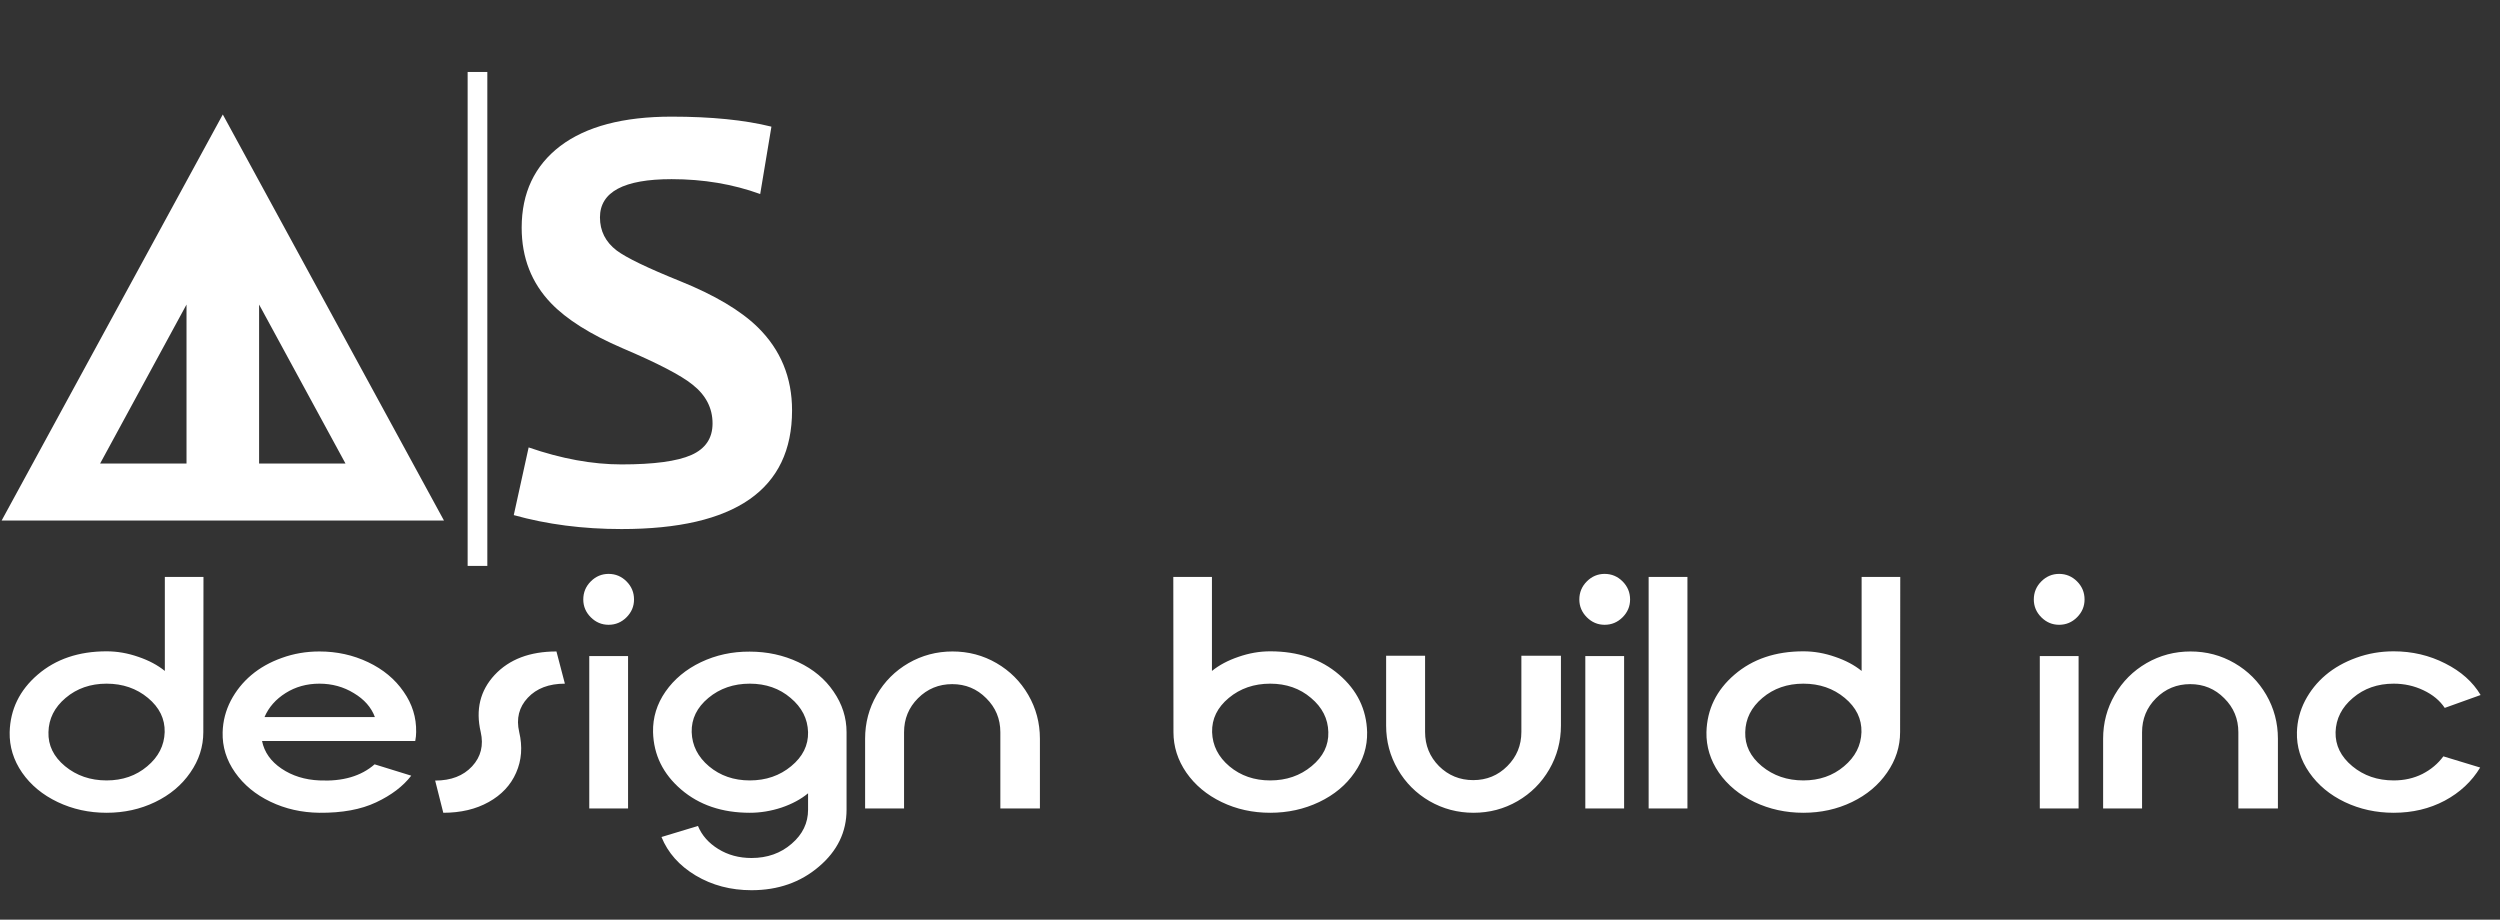
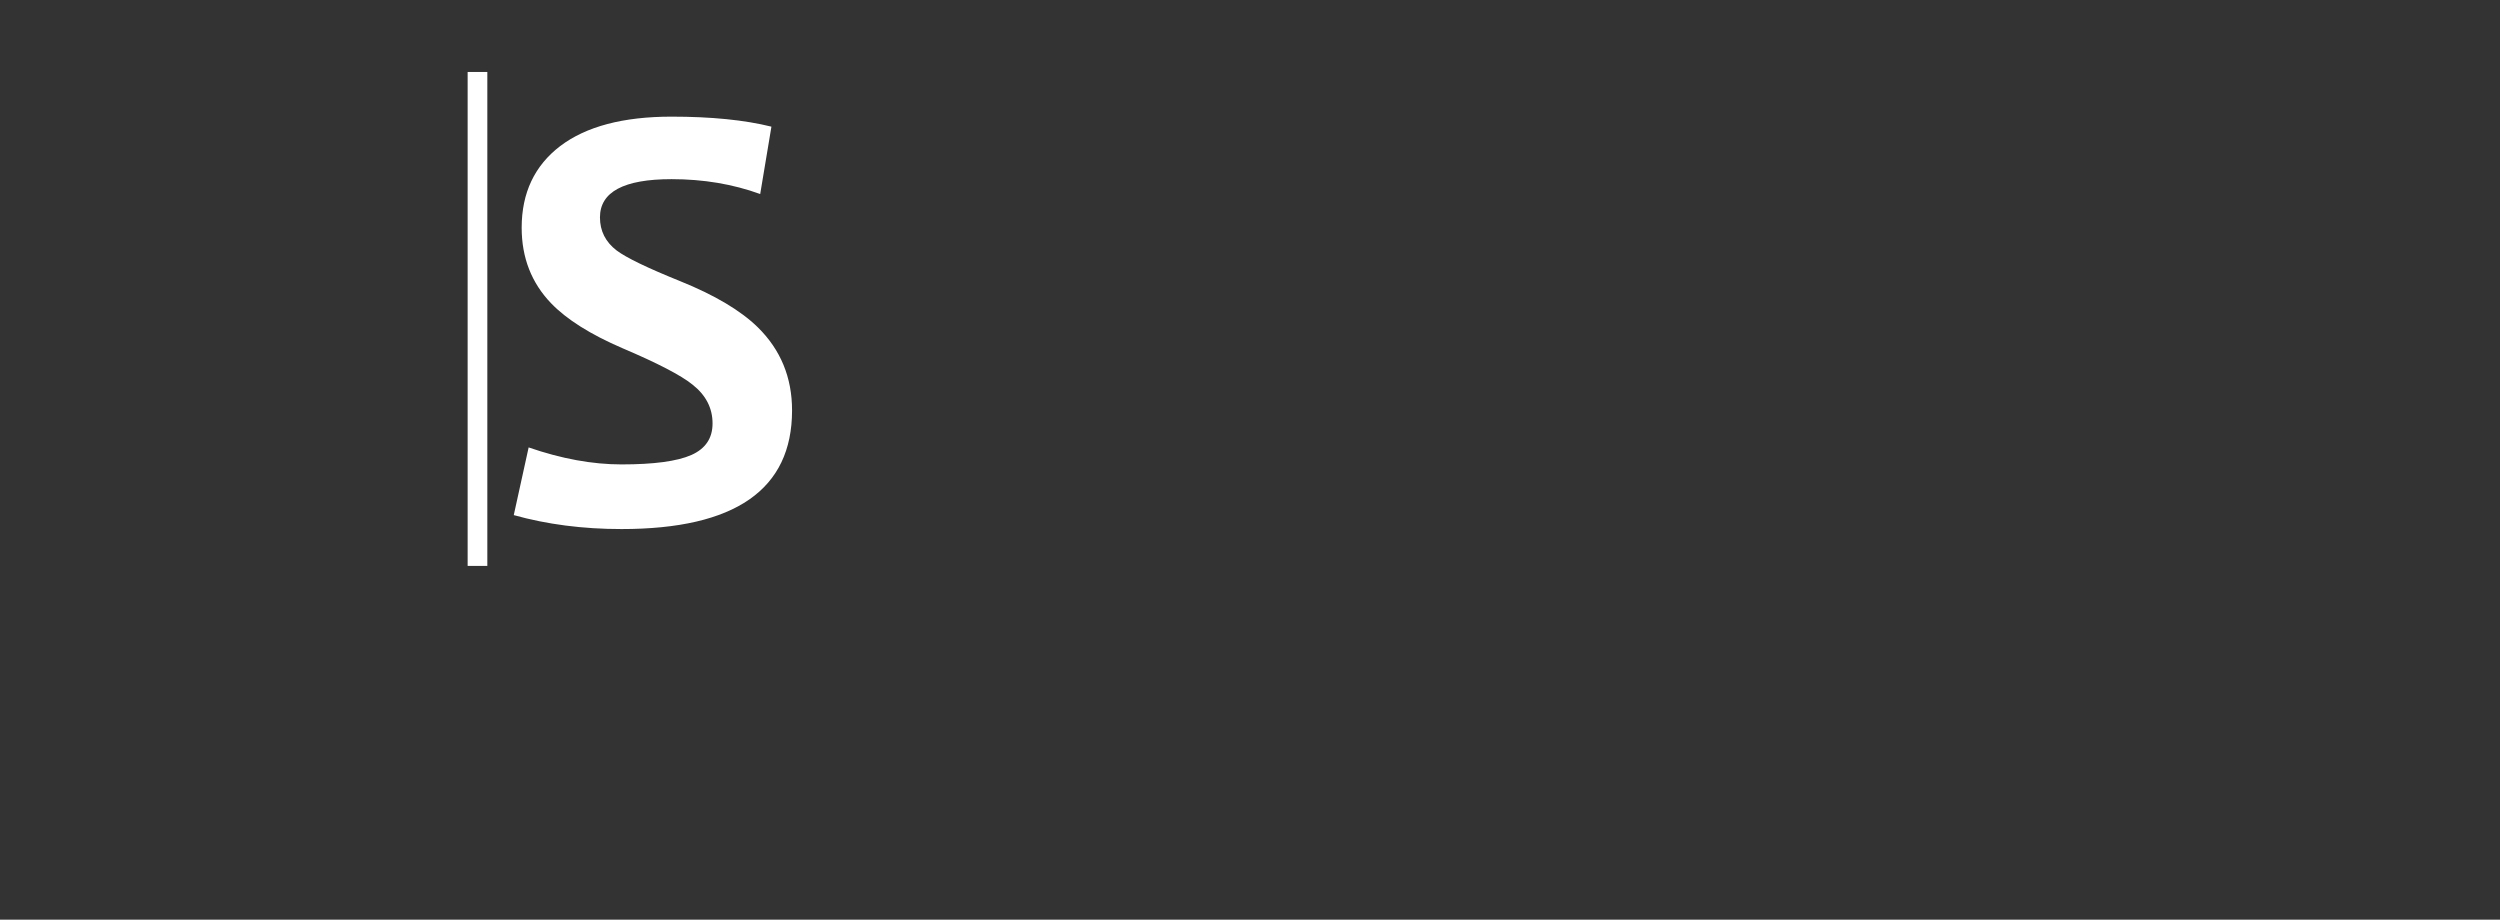
<svg xmlns="http://www.w3.org/2000/svg" width="193" height="71" viewBox="0 0 193 71" fill="none">
  <rect x="0" y="0" width="193" height="71" fill="#333333" stroke="none" />
-   <path d="M15.708 44.54C15.7 45.843 15.696 49.836 15.696 56.52C15.696 57.64 15.361 58.682 14.69 59.645C14.027 60.608 13.124 61.365 11.979 61.918C10.835 62.47 9.584 62.746 8.227 62.746C6.87 62.746 5.611 62.47 4.451 61.918C3.291 61.365 2.375 60.608 1.705 59.645C1.042 58.682 0.722 57.64 0.746 56.52C0.793 54.76 1.515 53.28 2.912 52.081C4.309 50.881 6.08 50.282 8.227 50.282C9.048 50.282 9.864 50.424 10.677 50.708C11.49 50.984 12.173 51.347 12.725 51.797V44.54H15.708ZM8.227 52.779C6.988 52.779 5.934 53.146 5.066 53.88C4.206 54.606 3.764 55.486 3.741 56.52C3.709 57.538 4.135 58.414 5.019 59.148C5.911 59.882 6.98 60.249 8.227 60.249C9.458 60.249 10.504 59.886 11.364 59.16C12.232 58.434 12.682 57.554 12.713 56.52C12.737 55.494 12.307 54.614 11.423 53.88C10.539 53.146 9.474 52.779 8.227 52.779ZM24.657 50.293C26.007 50.293 27.261 50.57 28.421 51.122C29.581 51.674 30.493 52.432 31.156 53.395C31.827 54.35 32.15 55.391 32.127 56.52C32.127 56.733 32.103 56.962 32.056 57.206H29.025H20.23C20.404 58.067 20.905 58.777 21.733 59.337C22.562 59.897 23.537 60.201 24.657 60.249C26.456 60.335 27.877 59.921 28.919 59.006L31.748 59.882C31.116 60.702 30.213 61.389 29.037 61.941C27.869 62.494 26.409 62.762 24.657 62.746C23.292 62.73 22.033 62.446 20.881 61.894C19.729 61.342 18.817 60.588 18.147 59.633C17.476 58.678 17.156 57.64 17.188 56.52C17.212 55.667 17.421 54.859 17.815 54.093C18.218 53.328 18.746 52.669 19.401 52.116C20.064 51.556 20.849 51.114 21.757 50.791C22.672 50.459 23.639 50.293 24.657 50.293ZM24.657 52.779C23.686 52.779 22.818 53.02 22.053 53.501C21.288 53.983 20.743 54.602 20.419 55.36H28.942C28.666 54.61 28.125 53.995 27.32 53.513C26.523 53.024 25.636 52.779 24.657 52.779ZM42.958 50.293L43.609 52.779C42.378 52.779 41.423 53.142 40.744 53.868C40.065 54.594 39.844 55.474 40.081 56.508C40.349 57.644 40.271 58.694 39.844 59.657C39.426 60.612 38.72 61.365 37.726 61.918C36.739 62.47 35.571 62.746 34.222 62.746L33.594 60.26C34.818 60.26 35.769 59.893 36.447 59.16C37.126 58.426 37.347 57.542 37.11 56.508C36.708 54.78 37.067 53.312 38.187 52.105C39.316 50.897 40.906 50.293 42.958 50.293ZM48.367 44.884C48.754 45.27 48.947 45.736 48.947 46.281C48.947 46.809 48.754 47.267 48.367 47.654C47.981 48.04 47.519 48.234 46.982 48.234C46.454 48.234 45.996 48.04 45.609 47.654C45.222 47.267 45.029 46.809 45.029 46.281C45.029 45.736 45.222 45.27 45.609 44.884C45.996 44.497 46.454 44.304 46.982 44.304C47.519 44.304 47.981 44.497 48.367 44.884ZM48.486 62.415H45.491V50.648H48.486V62.415ZM61.637 51.122C62.789 51.666 63.693 52.42 64.348 53.383C65.019 54.354 65.354 55.399 65.354 56.52V62.51C65.354 64.23 64.644 65.694 63.223 66.901C61.803 68.116 60.066 68.724 58.015 68.724C56.413 68.724 54.977 68.345 53.706 67.588C52.443 66.83 51.563 65.84 51.066 64.617L53.883 63.764C54.183 64.49 54.704 65.082 55.446 65.54C56.196 66.005 57.052 66.238 58.015 66.238C59.238 66.238 60.272 65.871 61.116 65.137C61.961 64.411 62.383 63.535 62.383 62.51V61.243C61.83 61.701 61.148 62.068 60.335 62.344C59.522 62.612 58.705 62.746 57.885 62.746C55.746 62.746 53.978 62.147 52.581 60.947C51.185 59.748 50.462 58.272 50.415 56.52C50.392 55.391 50.711 54.35 51.374 53.395C52.045 52.432 52.956 51.674 54.108 51.122C55.269 50.57 56.523 50.297 57.873 50.305C59.23 50.305 60.485 50.578 61.637 51.122ZM57.885 52.779C56.638 52.779 55.572 53.146 54.688 53.88C53.805 54.614 53.374 55.494 53.398 56.52C53.43 57.554 53.876 58.434 54.736 59.16C55.604 59.886 56.653 60.249 57.885 60.249C59.131 60.249 60.197 59.882 61.081 59.148C61.972 58.414 62.406 57.538 62.383 56.52C62.351 55.486 61.901 54.606 61.033 53.88C60.173 53.146 59.123 52.779 57.885 52.779ZM76.931 51.193C77.965 51.793 78.781 52.609 79.381 53.643C79.981 54.677 80.281 55.806 80.281 57.029V62.415H77.227V56.532C77.227 55.498 76.864 54.622 76.138 53.904C75.419 53.178 74.544 52.815 73.51 52.815C72.476 52.815 71.596 53.178 70.87 53.904C70.152 54.622 69.793 55.498 69.793 56.532V62.415H66.786V57.029C66.786 55.806 67.086 54.677 67.686 53.643C68.286 52.609 69.102 51.793 70.136 51.193C71.178 50.593 72.31 50.293 73.534 50.293C74.764 50.293 75.897 50.593 76.931 51.193ZM90.579 44.54H93.562V51.797C94.115 51.347 94.797 50.984 95.61 50.708C96.423 50.424 97.24 50.282 98.06 50.282C100.207 50.282 101.979 50.881 103.375 52.081C104.772 53.28 105.494 54.76 105.542 56.52C105.565 57.64 105.242 58.682 104.571 59.645C103.908 60.608 102.997 61.365 101.837 61.918C100.676 62.47 99.418 62.746 98.06 62.746C96.703 62.746 95.452 62.47 94.308 61.918C93.164 61.365 92.256 60.608 91.585 59.645C90.922 58.682 90.591 57.64 90.591 56.52C90.591 49.836 90.587 45.843 90.579 44.54ZM98.06 52.779C96.814 52.779 95.748 53.146 94.864 53.88C93.981 54.614 93.55 55.494 93.574 56.52C93.606 57.554 94.052 58.434 94.912 59.16C95.78 59.886 96.829 60.249 98.06 60.249C99.307 60.249 100.373 59.882 101.256 59.148C102.148 58.414 102.578 57.538 102.547 56.52C102.523 55.486 102.077 54.606 101.209 53.88C100.349 53.146 99.299 52.779 98.06 52.779ZM117.154 61.847C116.12 62.446 114.988 62.746 113.757 62.746C112.534 62.746 111.401 62.446 110.359 61.847C109.326 61.247 108.509 60.43 107.909 59.396C107.309 58.362 107.009 57.234 107.009 56.011V50.625H110.016V56.508C110.016 57.542 110.375 58.422 111.093 59.148C111.819 59.866 112.699 60.225 113.733 60.225C114.767 60.225 115.643 59.866 116.361 59.148C117.087 58.422 117.45 57.542 117.45 56.508V50.625H120.504V56.011C120.504 57.234 120.204 58.362 119.604 59.396C119.005 60.43 118.188 61.247 117.154 61.847ZM125.263 44.884C125.649 45.27 125.843 45.736 125.843 46.281C125.843 46.809 125.649 47.267 125.263 47.654C124.876 48.04 124.414 48.234 123.878 48.234C123.349 48.234 122.891 48.04 122.504 47.654C122.118 47.267 121.924 46.809 121.924 46.281C121.924 45.736 122.118 45.27 122.504 44.884C122.891 44.497 123.349 44.304 123.878 44.304C124.414 44.304 124.876 44.497 125.263 44.884ZM125.381 62.415H122.386V50.648H125.381V62.415ZM127.275 44.54H130.27V62.415H127.275V44.54ZM146.7 44.54C146.692 45.843 146.688 49.836 146.688 56.52C146.688 57.64 146.353 58.682 145.682 59.645C145.019 60.608 144.116 61.365 142.971 61.918C141.827 62.47 140.576 62.746 139.219 62.746C137.861 62.746 136.603 62.47 135.443 61.918C134.283 61.365 133.367 60.608 132.696 59.645C132.034 58.682 131.714 57.64 131.738 56.52C131.785 54.76 132.507 53.28 133.904 52.081C135.301 50.881 137.072 50.282 139.219 50.282C140.04 50.282 140.856 50.424 141.669 50.708C142.482 50.984 143.165 51.347 143.717 51.797V44.54H146.7ZM139.219 52.779C137.98 52.779 136.926 53.146 136.058 53.88C135.198 54.606 134.756 55.486 134.732 56.52C134.701 57.538 135.127 58.414 136.011 59.148C136.903 59.882 137.972 60.249 139.219 60.249C140.45 60.249 141.496 59.886 142.356 59.16C143.224 58.434 143.674 57.554 143.705 56.52C143.729 55.494 143.299 54.614 142.415 53.88C141.531 53.146 140.466 52.779 139.219 52.779ZM160.348 44.884C160.735 45.27 160.928 45.736 160.928 46.281C160.928 46.809 160.735 47.267 160.348 47.654C159.962 48.04 159.5 48.234 158.963 48.234C158.435 48.234 157.977 48.04 157.59 47.654C157.204 47.267 157.01 46.809 157.01 46.281C157.01 45.736 157.204 45.27 157.59 44.884C157.977 44.497 158.435 44.304 158.963 44.304C159.5 44.304 159.962 44.497 160.348 44.884ZM160.467 62.415H157.472V50.648H160.467V62.415ZM172.505 51.193C173.539 51.793 174.356 52.609 174.956 53.643C175.555 54.677 175.855 55.806 175.855 57.029V62.415H172.801V56.532C172.801 55.498 172.438 54.622 171.712 53.904C170.994 53.178 170.118 52.815 169.084 52.815C168.051 52.815 167.171 53.178 166.445 53.904C165.727 54.622 165.367 55.498 165.367 56.532V62.415H162.361V57.029C162.361 55.806 162.661 54.677 163.26 53.643C163.86 52.609 164.677 51.793 165.711 51.193C166.752 50.593 167.885 50.293 169.108 50.293C170.339 50.293 171.472 50.593 172.505 51.193ZM184.792 50.282C186.221 50.282 187.547 50.593 188.77 51.217C189.993 51.832 190.904 52.645 191.504 53.655L188.734 54.65C188.356 54.081 187.807 53.628 187.089 53.288C186.379 52.949 185.613 52.779 184.792 52.779C183.554 52.779 182.504 53.146 181.644 53.88C180.784 54.606 180.338 55.486 180.306 56.52C180.282 57.538 180.713 58.414 181.596 59.148C182.48 59.882 183.546 60.249 184.792 60.249C185.605 60.249 186.343 60.083 187.006 59.751C187.669 59.412 188.21 58.958 188.628 58.39L191.469 59.254C190.822 60.328 189.91 61.18 188.734 61.811C187.558 62.434 186.245 62.746 184.792 62.746C183.435 62.746 182.176 62.47 181.016 61.918C179.864 61.365 178.953 60.608 178.282 59.645C177.611 58.682 177.292 57.64 177.323 56.52C177.347 55.667 177.556 54.859 177.951 54.093C178.353 53.328 178.882 52.669 179.537 52.116C180.2 51.556 180.989 51.11 181.904 50.779C182.82 50.447 183.782 50.282 184.792 50.282Z" fill="white" />
  <path d="M61.147 31.683C61.147 37.79 56.758 40.843 47.98 40.843C44.997 40.843 42.225 40.484 39.663 39.766L40.811 34.541C43.342 35.416 45.731 35.853 47.98 35.853C50.479 35.853 52.275 35.611 53.369 35.127C54.462 34.643 55.009 33.831 55.009 32.691C55.009 31.503 54.493 30.504 53.462 29.692C52.572 28.973 50.768 28.036 48.051 26.88C45.583 25.818 43.748 24.662 42.545 23.413C41.03 21.835 40.273 19.891 40.273 17.579C40.273 14.893 41.264 12.792 43.248 11.277C45.247 9.762 48.113 9.005 51.846 9.005C54.907 9.005 57.477 9.262 59.554 9.778L58.687 14.979C56.578 14.213 54.298 13.831 51.846 13.831C48.16 13.831 46.317 14.815 46.317 16.783C46.317 17.829 46.746 18.68 47.605 19.337C48.355 19.899 49.987 20.688 52.502 21.703C55.173 22.78 57.172 23.967 58.499 25.264C60.264 26.997 61.147 29.137 61.147 31.683Z" fill="white" />
-   <path fill-rule="evenodd" clip-rule="evenodd" d="M0.126 40.185L17.2 8.838L34.274 40.185H0.126ZM7.73 35.783H14.399V23.511L7.73 35.783ZM20.002 35.783H26.671L20.002 23.511V35.783Z" fill="white" />
  <rect x="36.102" y="5.556" width="1.52" height="38.132" fill="white" />
</svg>